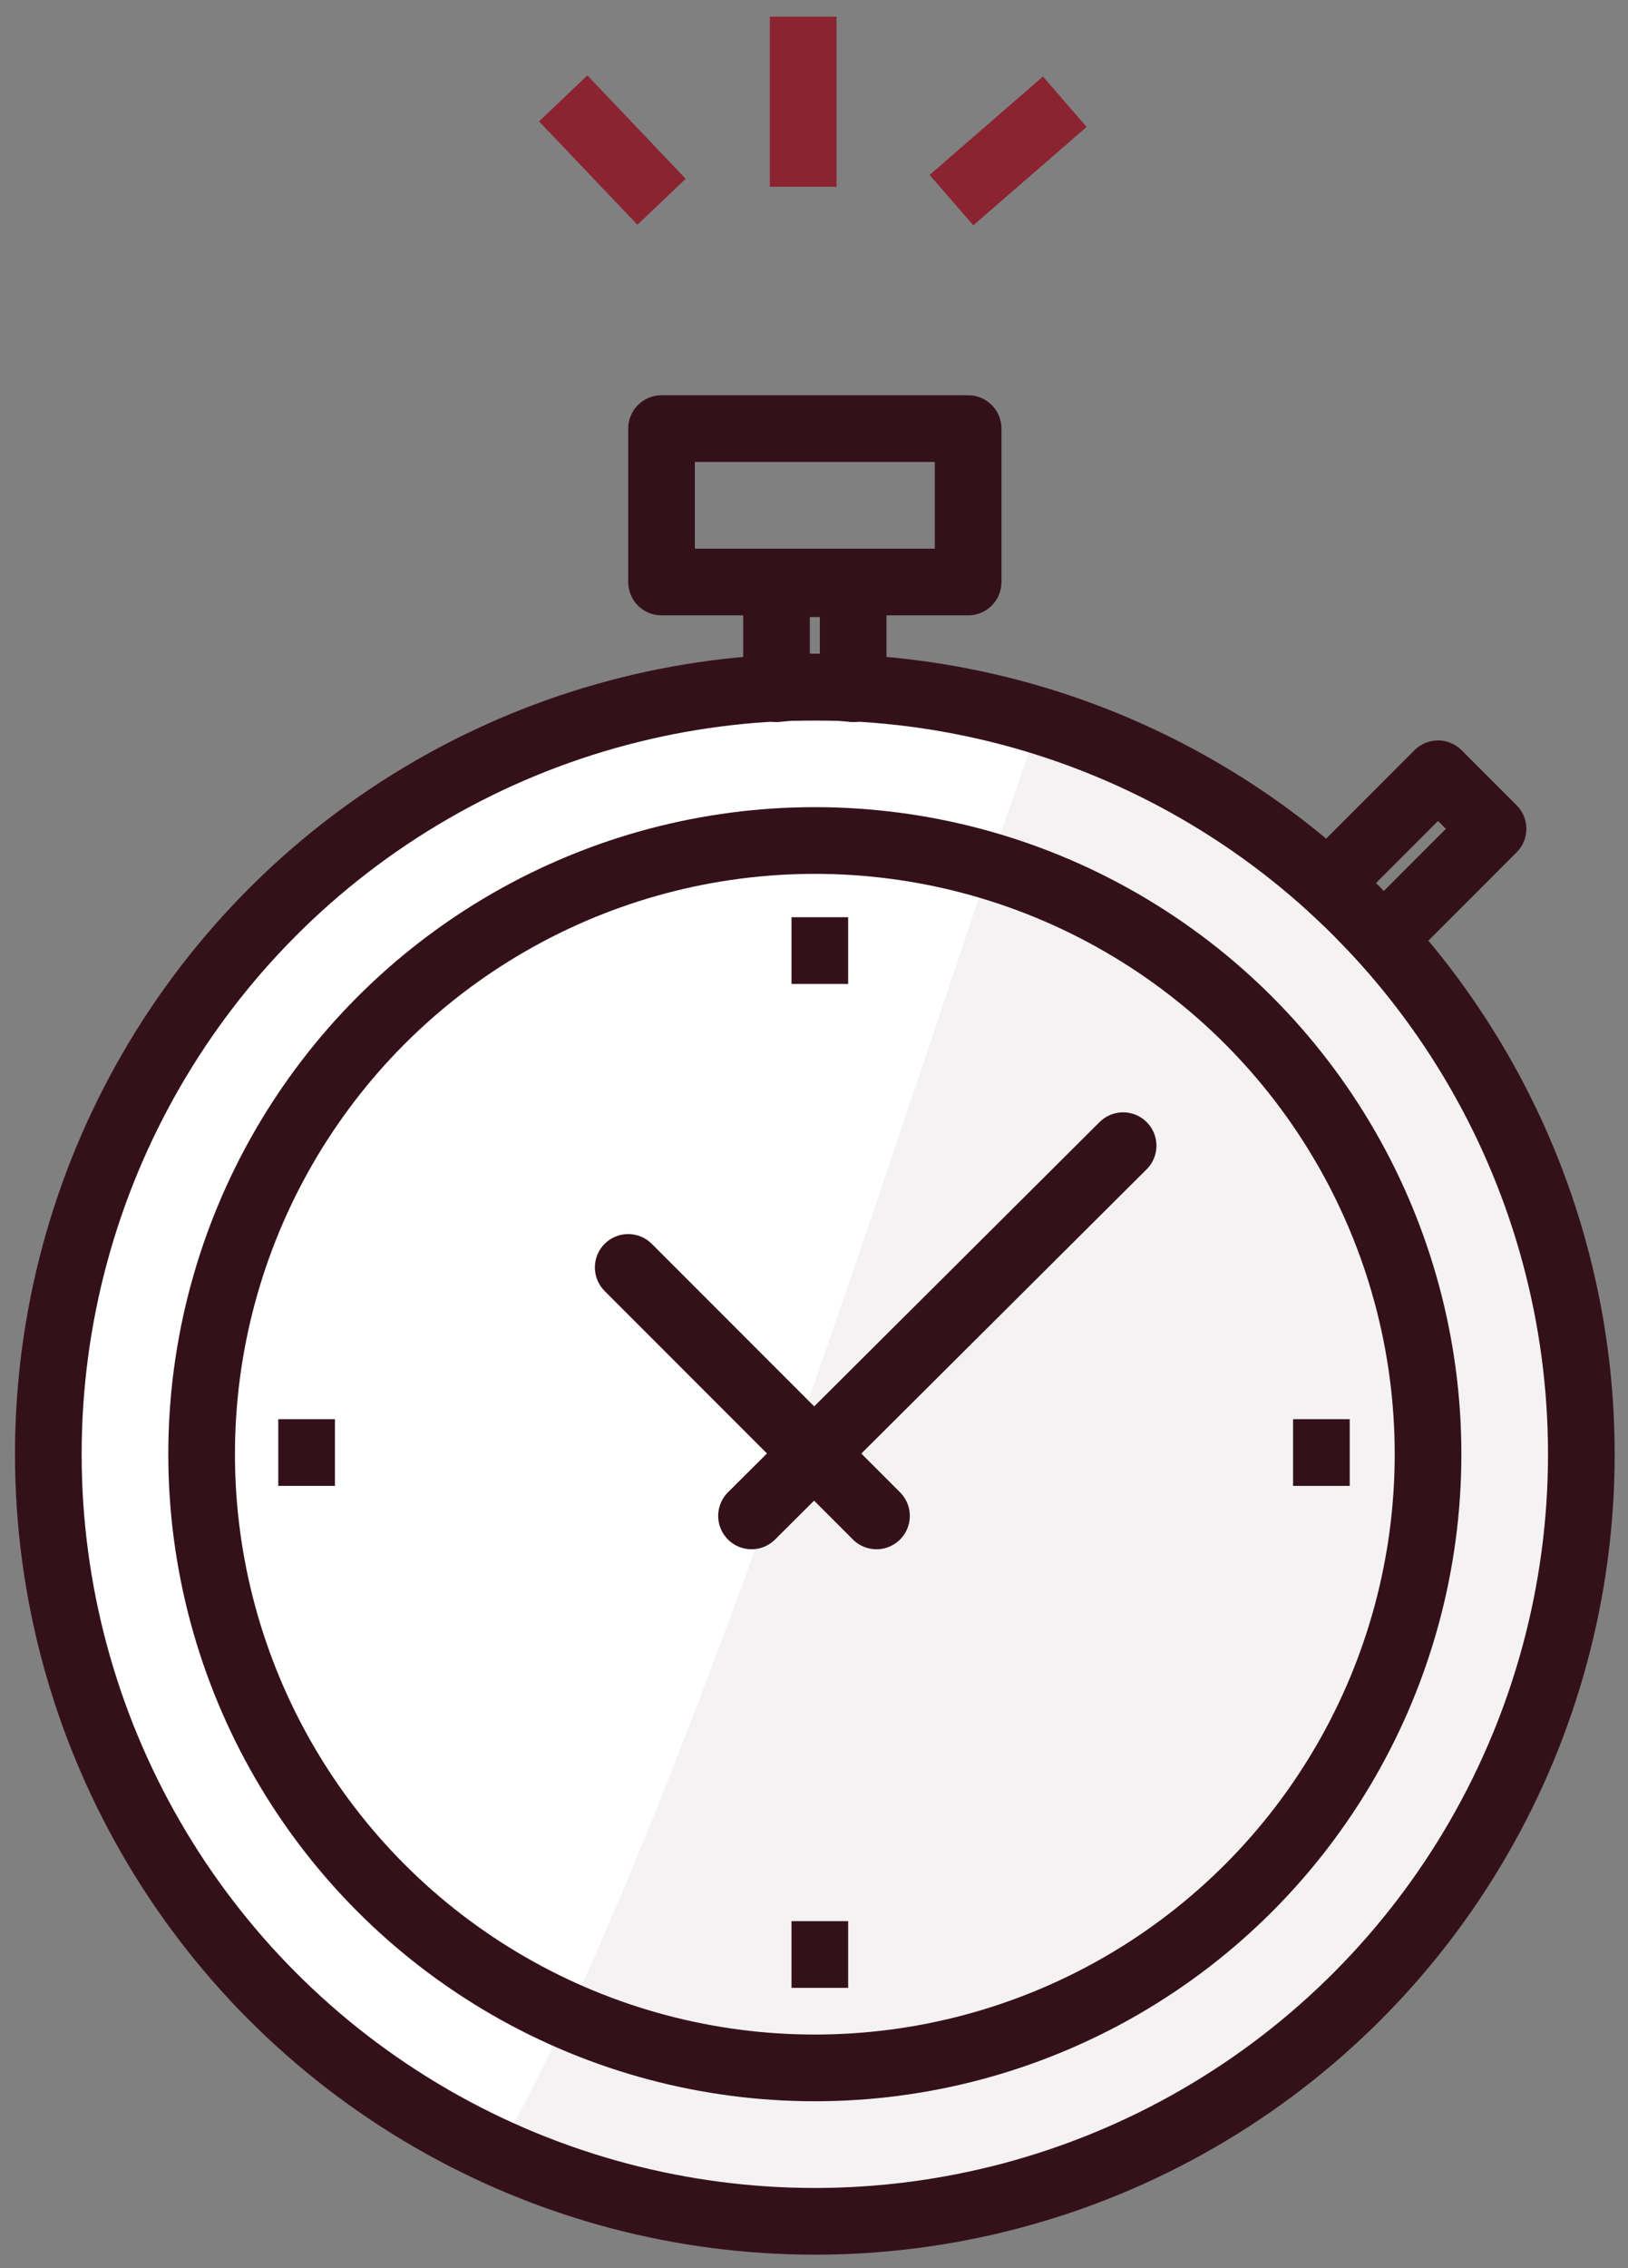
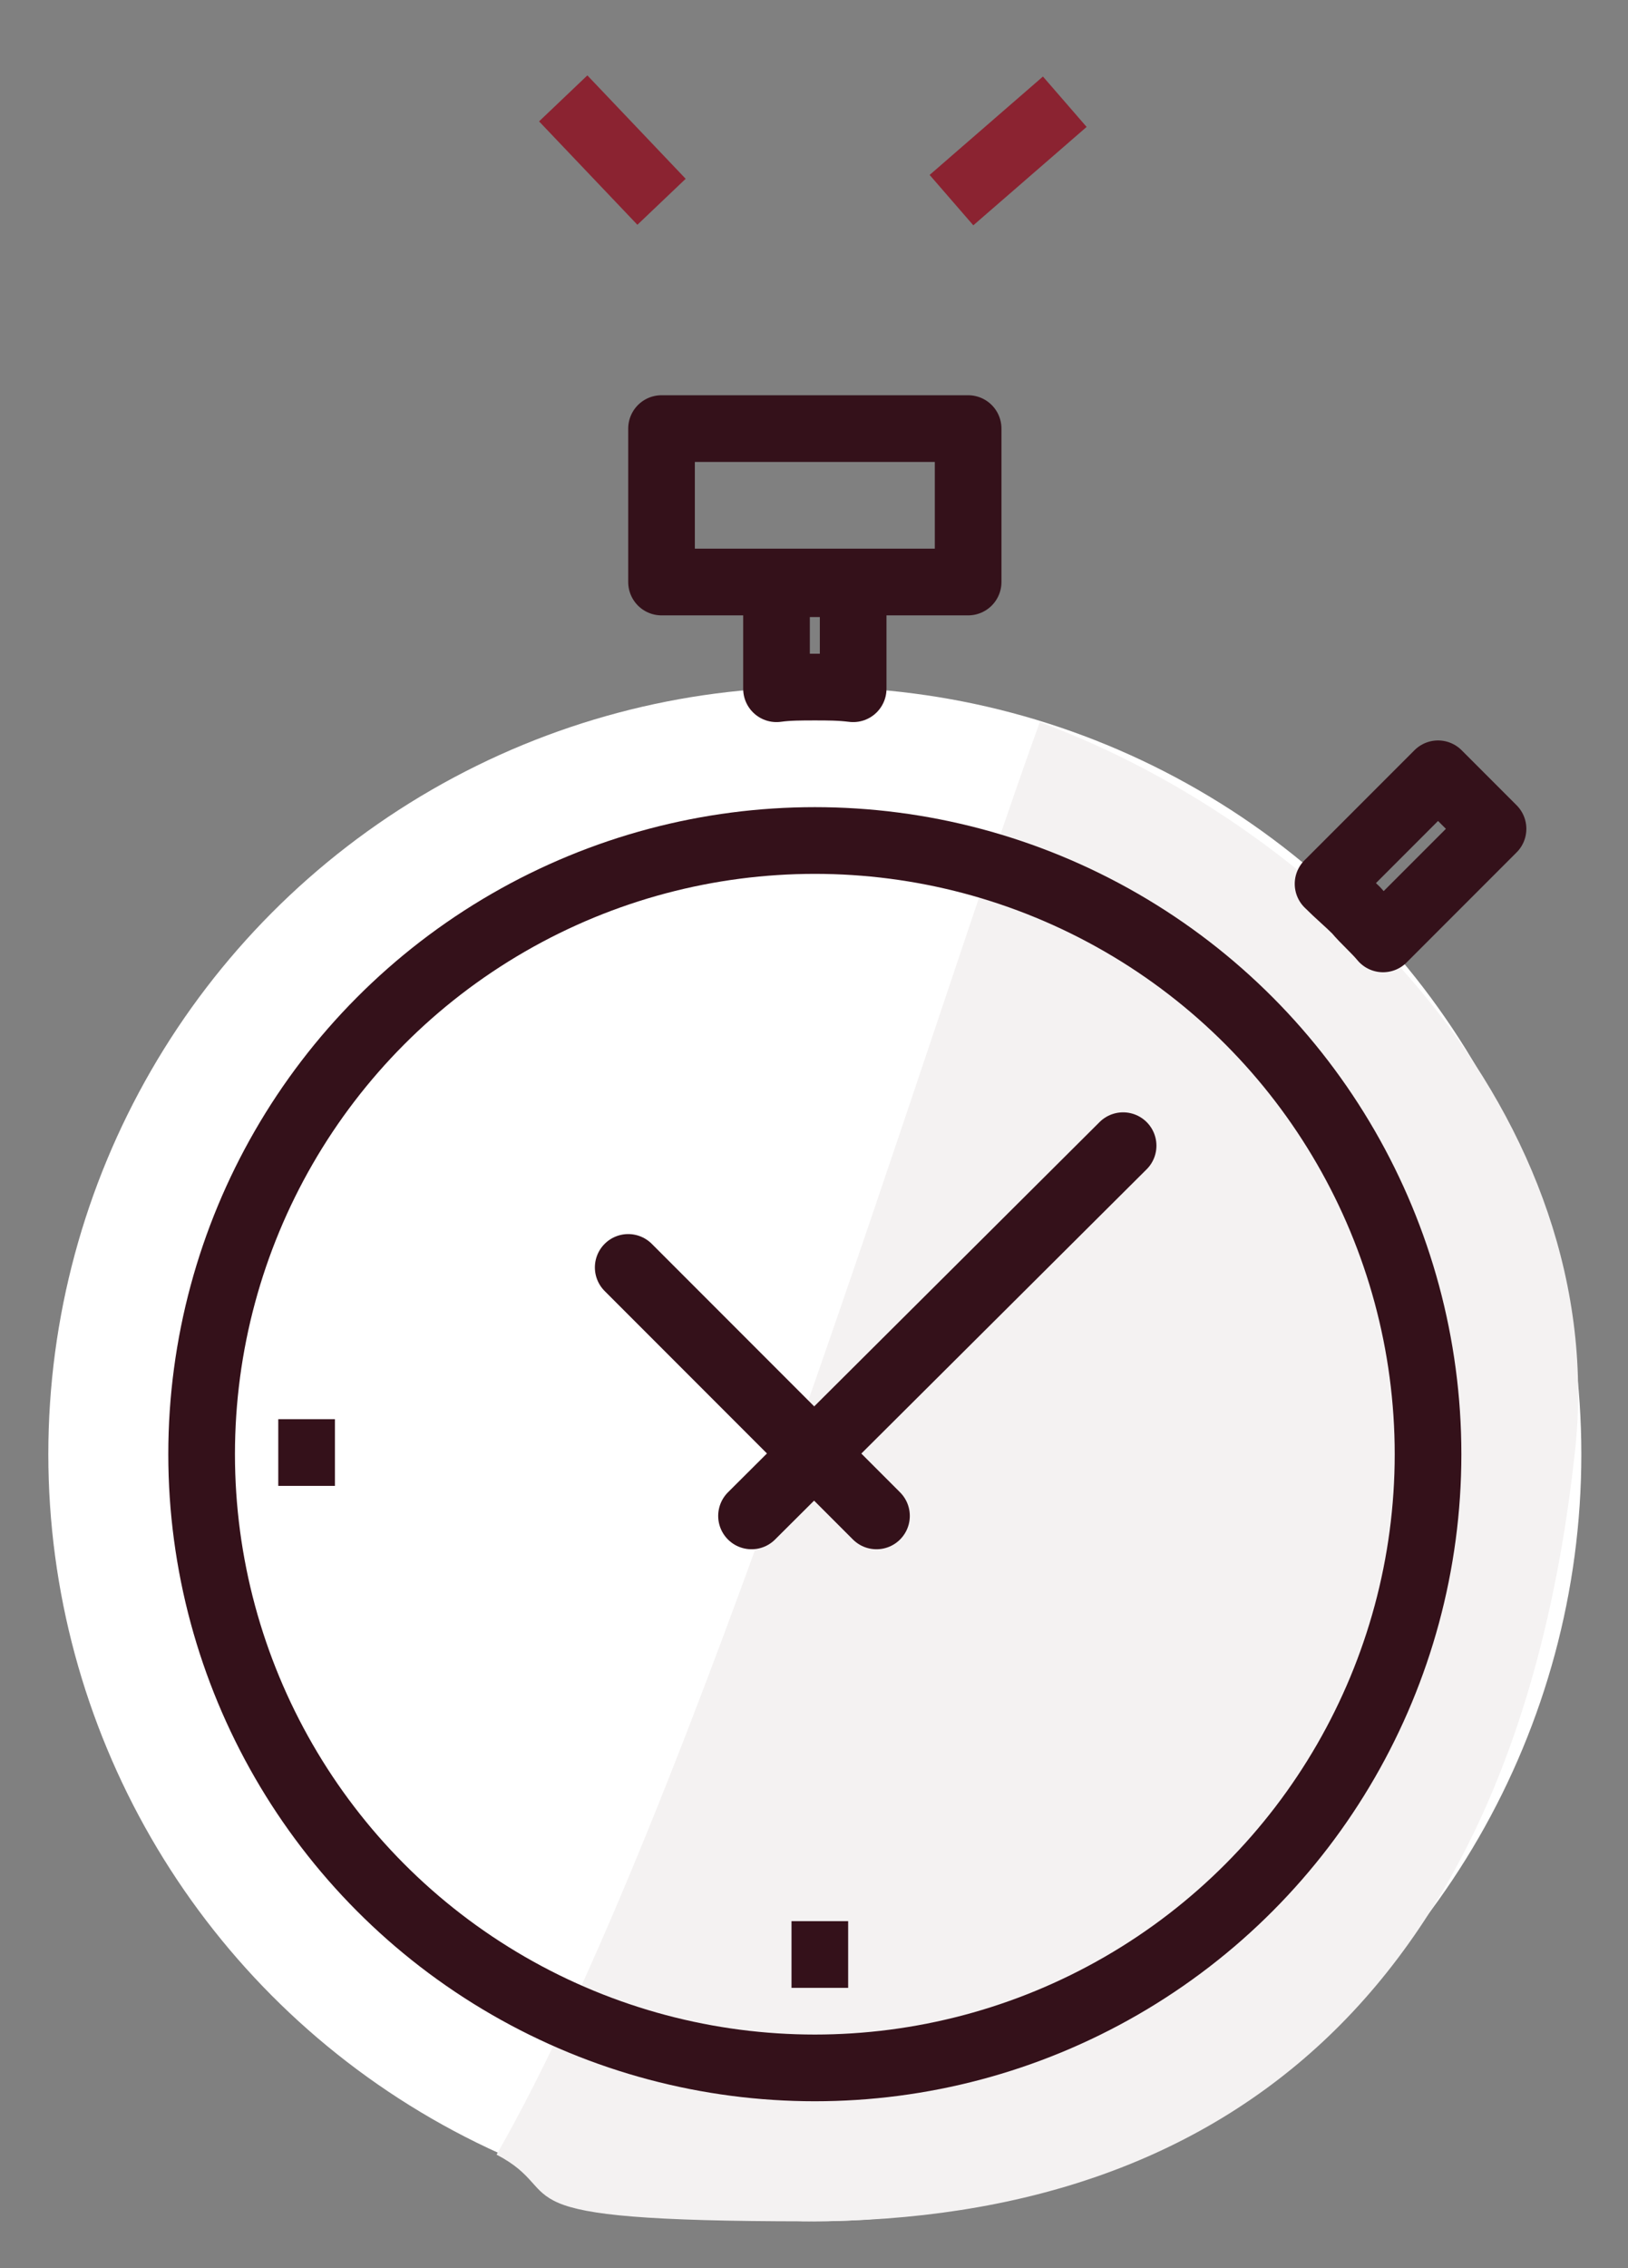
<svg xmlns="http://www.w3.org/2000/svg" version="1.1" id="Layer_1" x="0px" y="0px" viewBox="0 0 97.7 136" style="enable-background:new 0 0 97.7 136;" xml:space="preserve">
  <rect x="0" y="0" width="97.7" height="136" fill="#808080" stroke="none" />
  <style type="text/css">
	.st0{fill:#FFFFFF;}
	.st1{fill:#F4F2F2;}
	.st2{fill:none;stroke:#34111A;stroke-width:4;stroke-linecap:round;stroke-linejoin:round;}
	.st3{fill:none;stroke:#34111A;stroke-width:4;stroke-miterlimit:10;}
	.st4{fill:none;stroke:#8B2331;stroke-width:4;stroke-miterlimit:10;}
</style>
  <g id="Layer_1_1_">
    <circle class="st0" cx="48.9" cy="87.2" r="46" />
    <path class="st1" d="M94.5,87.2C96.8,67,79.7,49.7,62.4,43.3c-6.5,17.9-21,65.7-32.6,85.9c4.6,2.4-0.9,4,18.7,4   C74,133.2,91,118.9,94.5,87.2z" />
    <rect x="39.7" y="25.7" class="st2" width="18.4" height="9.2" />
    <path class="st2" d="M48.9,41.2c0.8,0,1.5,0,2.3,0.1v-6.3h-4.6v6.3C47.3,41.2,48.1,41.2,48.9,41.2z" />
    <path class="st2" d="M81.4,54.6c0.5,0.6,1.1,1.1,1.6,1.7l6.6-6.6l-3.3-3.3L79.7,53C80.3,53.6,80.9,54.1,81.4,54.6z" />
    <line class="st2" x1="45.1" y1="90.9" x2="67.4" y2="68.7" />
    <line class="st2" x1="52.6" y1="90.9" x2="37.7" y2="76" />
-     <circle class="st2" cx="48.9" cy="87.2" r="46" />
    <circle class="st2" cx="48.9" cy="87.2" r="36.8" />
    <line class="st3" x1="47.5" y1="117.2" x2="50.9" y2="117.2" />
-     <line class="st3" x1="47.5" y1="57" x2="50.9" y2="57" />
    <line class="st3" x1="16.7" y1="87.1" x2="20.1" y2="87.1" />
-     <line class="st3" x1="77.6" y1="87.1" x2="81" y2="87.1" />
    <line class="st4" x1="39.7" y1="12.1" x2="33.8" y2="5.9" />
    <line class="st4" x1="57.1" y1="12" x2="63.9" y2="6.1" />
-     <line class="st4" x1="48.2" y1="11.2" x2="48.2" y2="1" />
  </g>
</svg>